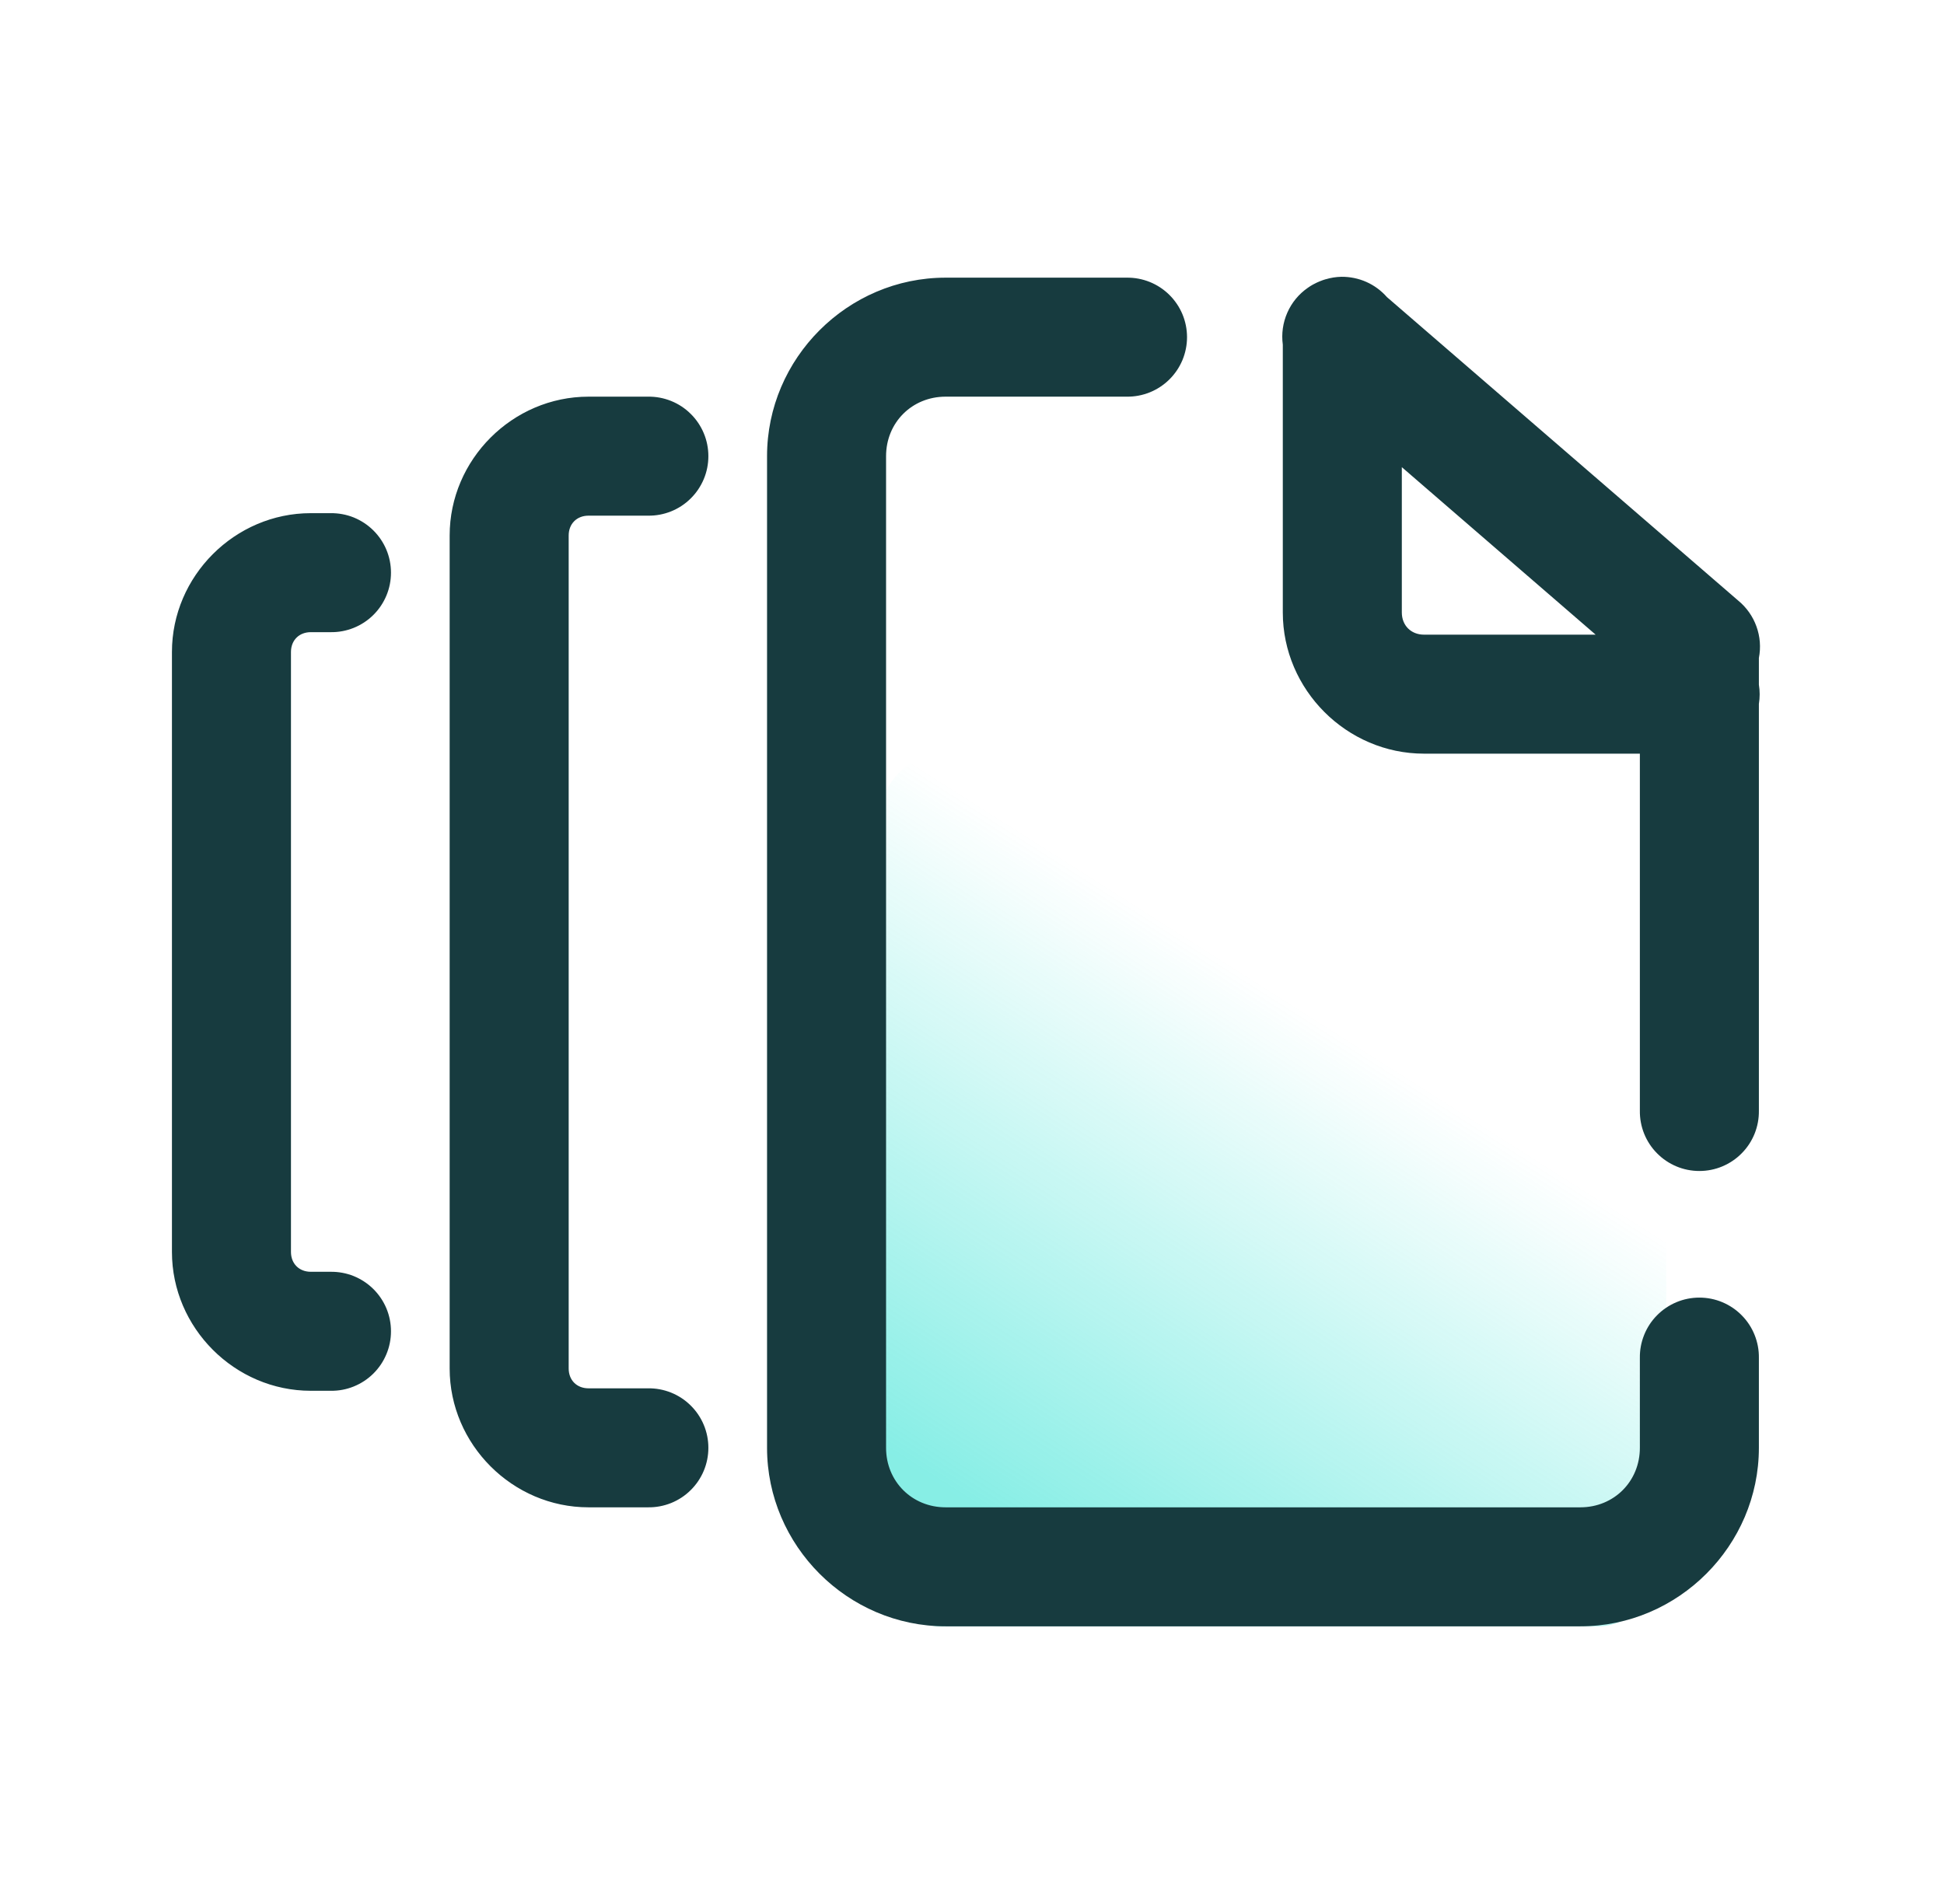
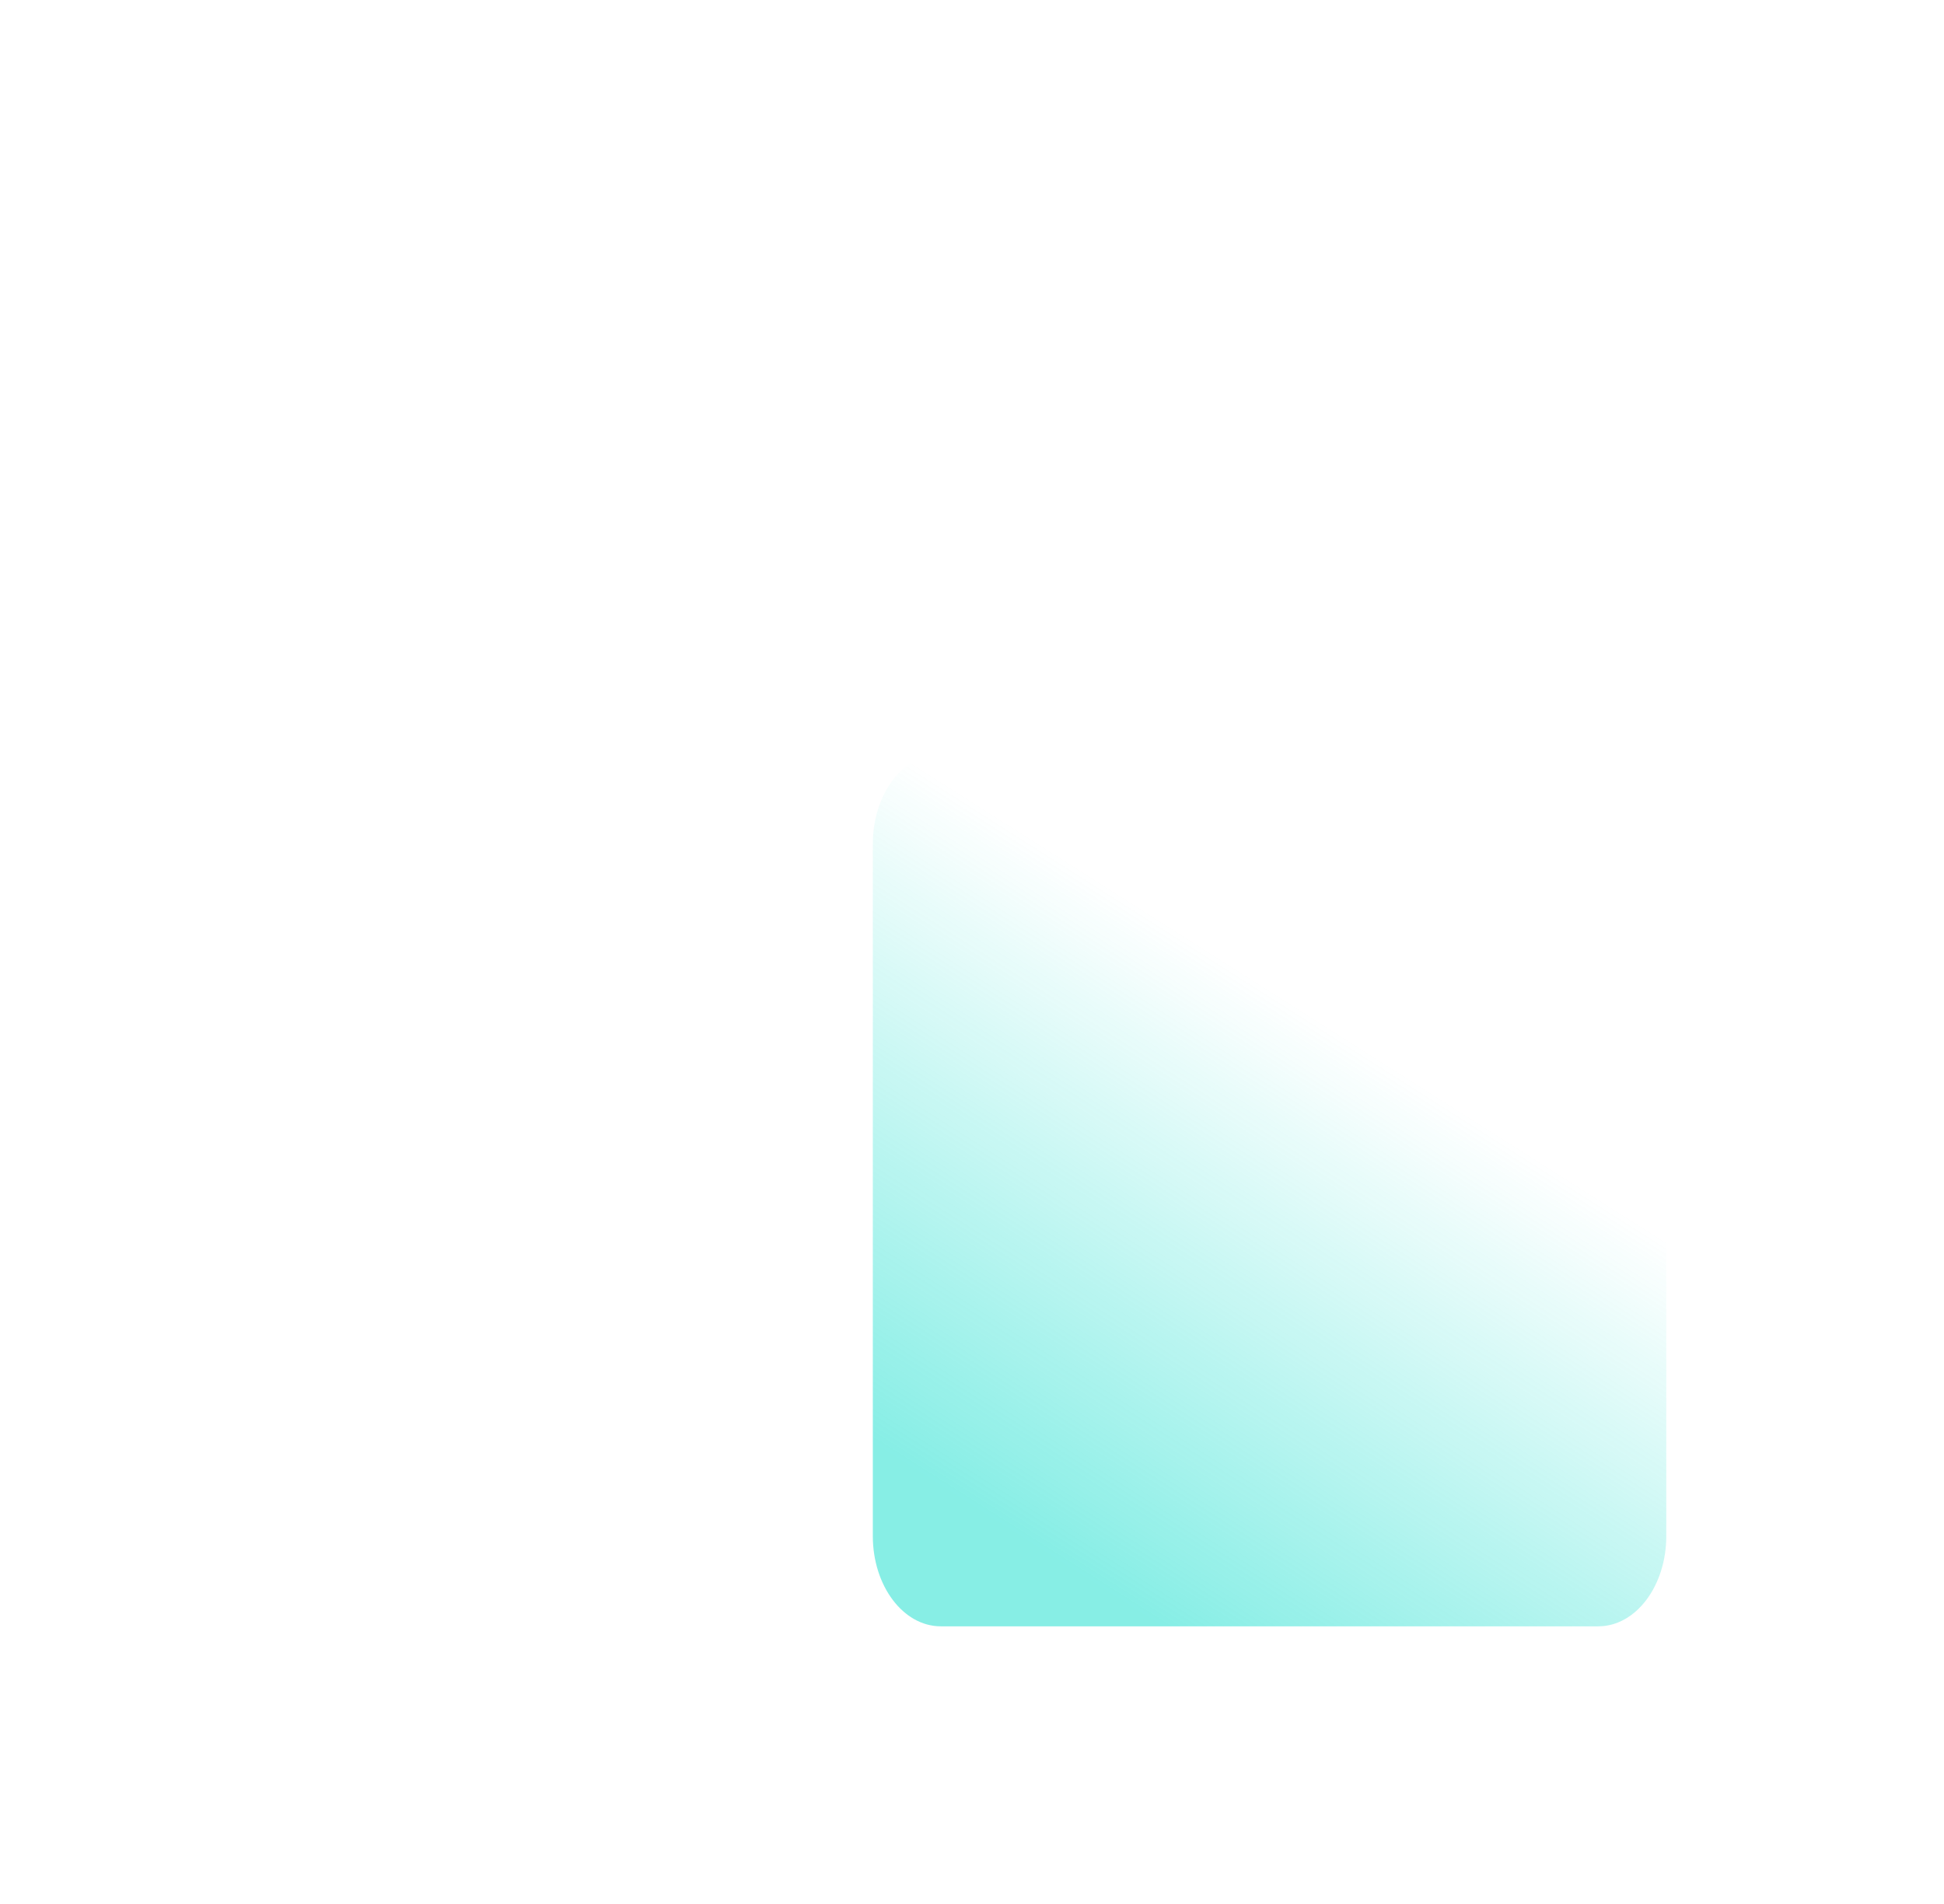
<svg xmlns="http://www.w3.org/2000/svg" width="49" height="48" viewBox="0 0 49 48" fill="none">
  <path opacity="0.5" d="M23.714 41H40.286C41.233 41 42 39.981 42 38.724V21.276C42 20.019 41.233 19 40.286 19H23.714C22.767 19 22 20.019 22 21.276V38.724C22 39.981 22.767 41 23.714 41Z" fill="url(#paint0_linear_2005_30713)" />
-   <path d="M33.81 6.978C33.676 6.981 33.543 7.002 33.414 7.041C33.413 7.041 33.411 7.041 33.41 7.041C33.365 7.054 33.321 7.07 33.277 7.088C33.273 7.089 33.27 7.09 33.266 7.092C33.24 7.102 33.215 7.113 33.19 7.125C33.157 7.14 33.125 7.156 33.094 7.174C33.05 7.198 33.008 7.225 32.967 7.254C32.739 7.411 32.559 7.629 32.448 7.882C32.336 8.136 32.297 8.415 32.334 8.689V15.441C32.334 17.388 33.945 19 35.893 19H41.334V28C41.331 28.199 41.368 28.396 41.442 28.581C41.516 28.765 41.626 28.933 41.766 29.074C41.905 29.216 42.072 29.328 42.255 29.405C42.438 29.482 42.635 29.521 42.834 29.521C43.033 29.521 43.23 29.482 43.413 29.405C43.596 29.328 43.763 29.216 43.902 29.074C44.042 28.933 44.152 28.765 44.226 28.581C44.3 28.396 44.337 28.199 44.334 28V17.746C44.36 17.585 44.36 17.421 44.334 17.26V16.588C44.386 16.322 44.365 16.048 44.273 15.794C44.182 15.539 44.023 15.314 43.815 15.143L34.959 7.49C34.816 7.327 34.639 7.196 34.441 7.108C34.243 7.02 34.028 6.976 33.81 6.978ZM23.834 7C21.366 7 19.334 9.032 19.334 11.5V36.5C19.334 38.967 21.366 41 23.834 41H39.834C42.301 41 44.334 38.967 44.334 36.5V34.234C44.337 34.035 44.3 33.838 44.226 33.654C44.152 33.469 44.042 33.301 43.902 33.16C43.763 33.018 43.596 32.906 43.413 32.829C43.23 32.752 43.033 32.713 42.834 32.713C42.635 32.713 42.438 32.752 42.255 32.829C42.072 32.906 41.905 33.018 41.766 33.16C41.626 33.301 41.516 33.469 41.442 33.654C41.368 33.838 41.331 34.035 41.334 34.234V36.5C41.334 37.346 40.681 38 39.834 38H23.834C22.988 38 22.334 37.346 22.334 36.5V11.5C22.334 10.653 22.988 10 23.834 10H28.398C28.597 10.003 28.794 9.966 28.979 9.892C29.163 9.818 29.331 9.708 29.473 9.568C29.614 9.429 29.727 9.262 29.804 9.079C29.88 8.895 29.92 8.699 29.92 8.5C29.92 8.301 29.88 8.104 29.804 7.921C29.727 7.738 29.614 7.571 29.473 7.432C29.331 7.292 29.163 7.182 28.979 7.108C28.794 7.034 28.597 6.997 28.398 7H23.834ZM14.834 10C12.919 10 11.334 11.585 11.334 13.5V34.5C11.334 36.415 12.919 38 14.834 38H16.334C16.533 38.003 16.73 37.966 16.915 37.892C17.099 37.818 17.267 37.708 17.408 37.568C17.55 37.429 17.662 37.262 17.739 37.079C17.816 36.895 17.855 36.699 17.855 36.5C17.855 36.301 17.816 36.104 17.739 35.921C17.662 35.737 17.55 35.571 17.408 35.432C17.267 35.292 17.099 35.182 16.915 35.108C16.73 35.034 16.533 34.997 16.334 35H14.834C14.539 35 14.334 34.795 14.334 34.5V13.5C14.334 13.205 14.539 13 14.834 13H16.334C16.533 13.003 16.73 12.966 16.915 12.892C17.099 12.818 17.267 12.708 17.408 12.568C17.55 12.429 17.662 12.262 17.739 12.079C17.816 11.896 17.855 11.699 17.855 11.5C17.855 11.301 17.816 11.104 17.739 10.921C17.662 10.738 17.55 10.571 17.408 10.432C17.267 10.292 17.099 10.182 16.915 10.108C16.73 10.034 16.533 9.997 16.334 10H14.834ZM35.334 11.777L40.219 16H35.893C35.566 16 35.334 15.767 35.334 15.441V11.777ZM7.834 12.937C5.919 12.937 4.334 14.522 4.334 16.437V31.562C4.334 33.477 5.919 35.062 7.834 35.062H8.334C8.533 35.065 8.73 35.029 8.915 34.954C9.099 34.88 9.267 34.77 9.408 34.631C9.55 34.491 9.662 34.325 9.739 34.141C9.816 33.958 9.855 33.761 9.855 33.562C9.855 33.364 9.816 33.167 9.739 32.983C9.662 32.8 9.55 32.634 9.408 32.494C9.267 32.355 9.099 32.245 8.915 32.17C8.73 32.096 8.533 32.06 8.334 32.062H7.834C7.539 32.062 7.334 31.857 7.334 31.562V16.437C7.334 16.142 7.539 15.937 7.834 15.937H8.334C8.533 15.94 8.73 15.903 8.915 15.829C9.099 15.755 9.267 15.645 9.408 15.506C9.55 15.366 9.662 15.2 9.739 15.016C9.816 14.833 9.855 14.636 9.855 14.437C9.855 14.239 9.816 14.042 9.739 13.858C9.662 13.675 9.55 13.509 9.408 13.369C9.267 13.23 9.099 13.12 8.915 13.045C8.73 12.971 8.533 12.935 8.334 12.937H7.834Z" fill="#173B3F" />
  <defs>
    <linearGradient id="paint0_linear_2005_30713" x1="26.999" y1="39.528" x2="38.498" y2="21.423" gradientUnits="userSpaceOnUse">
      <stop stop-color="#0FDDCC" />
      <stop offset="0.7" stop-color="#0FDDCC" stop-opacity="0" />
    </linearGradient>
  </defs>
</svg>